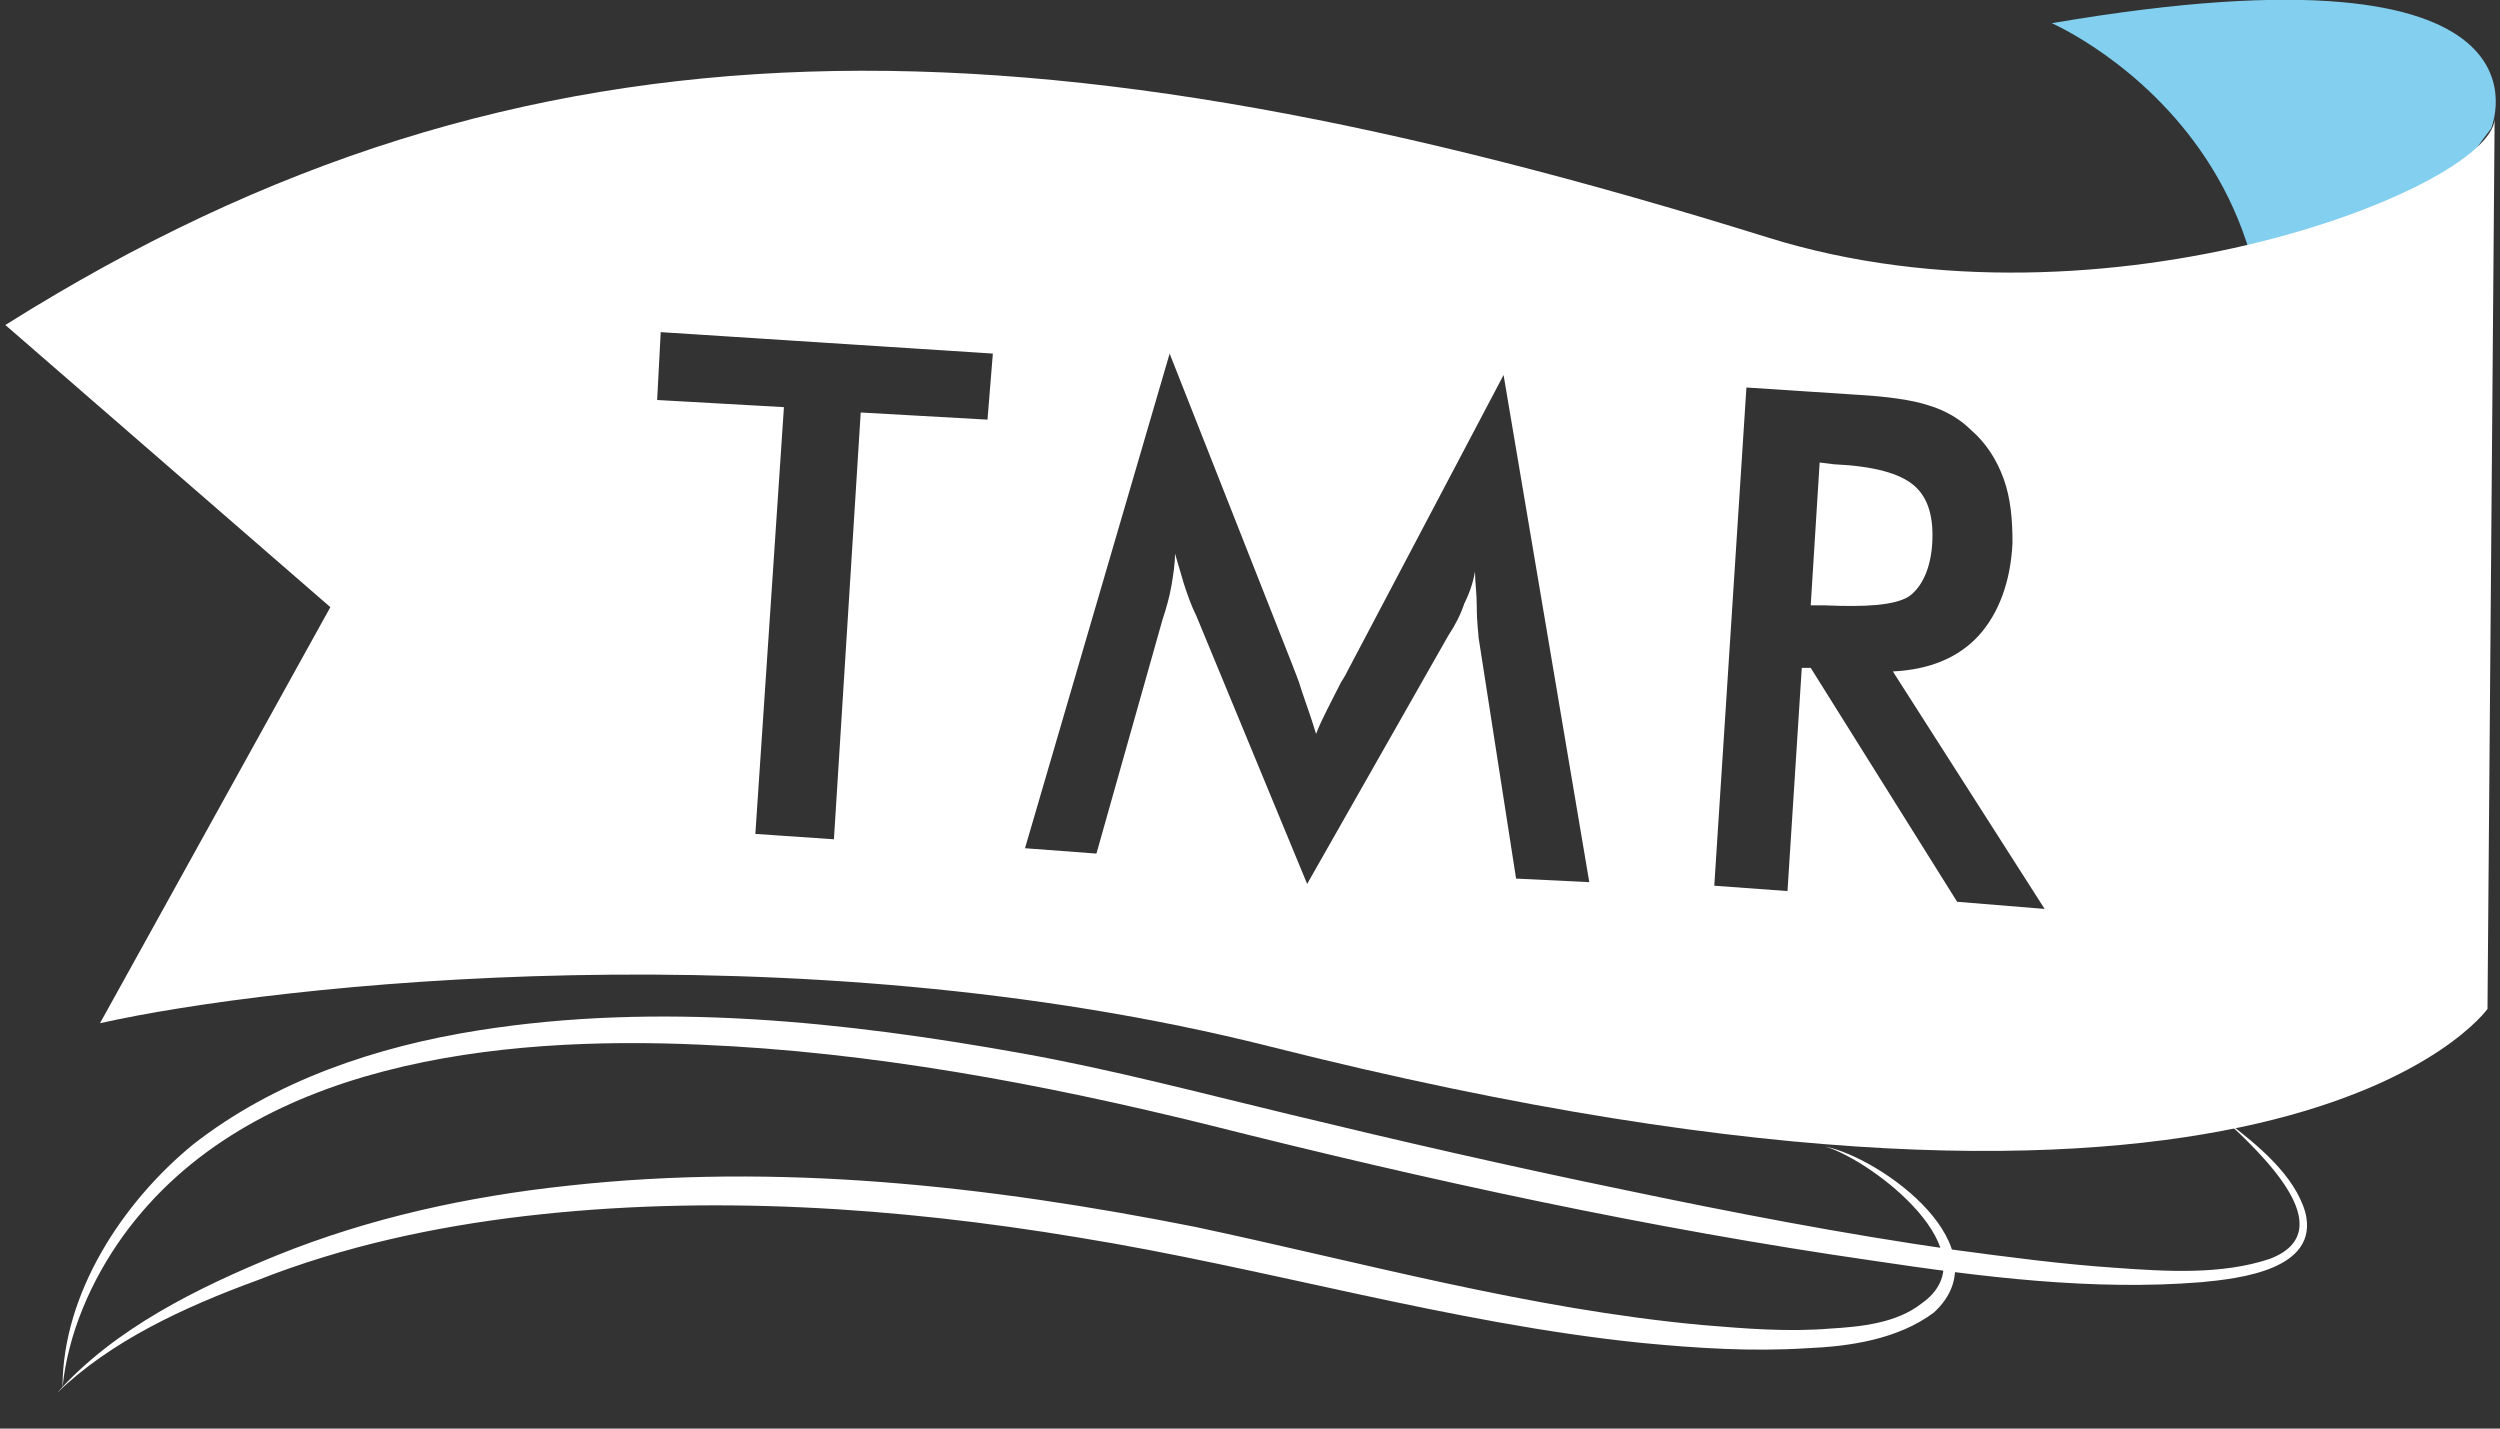
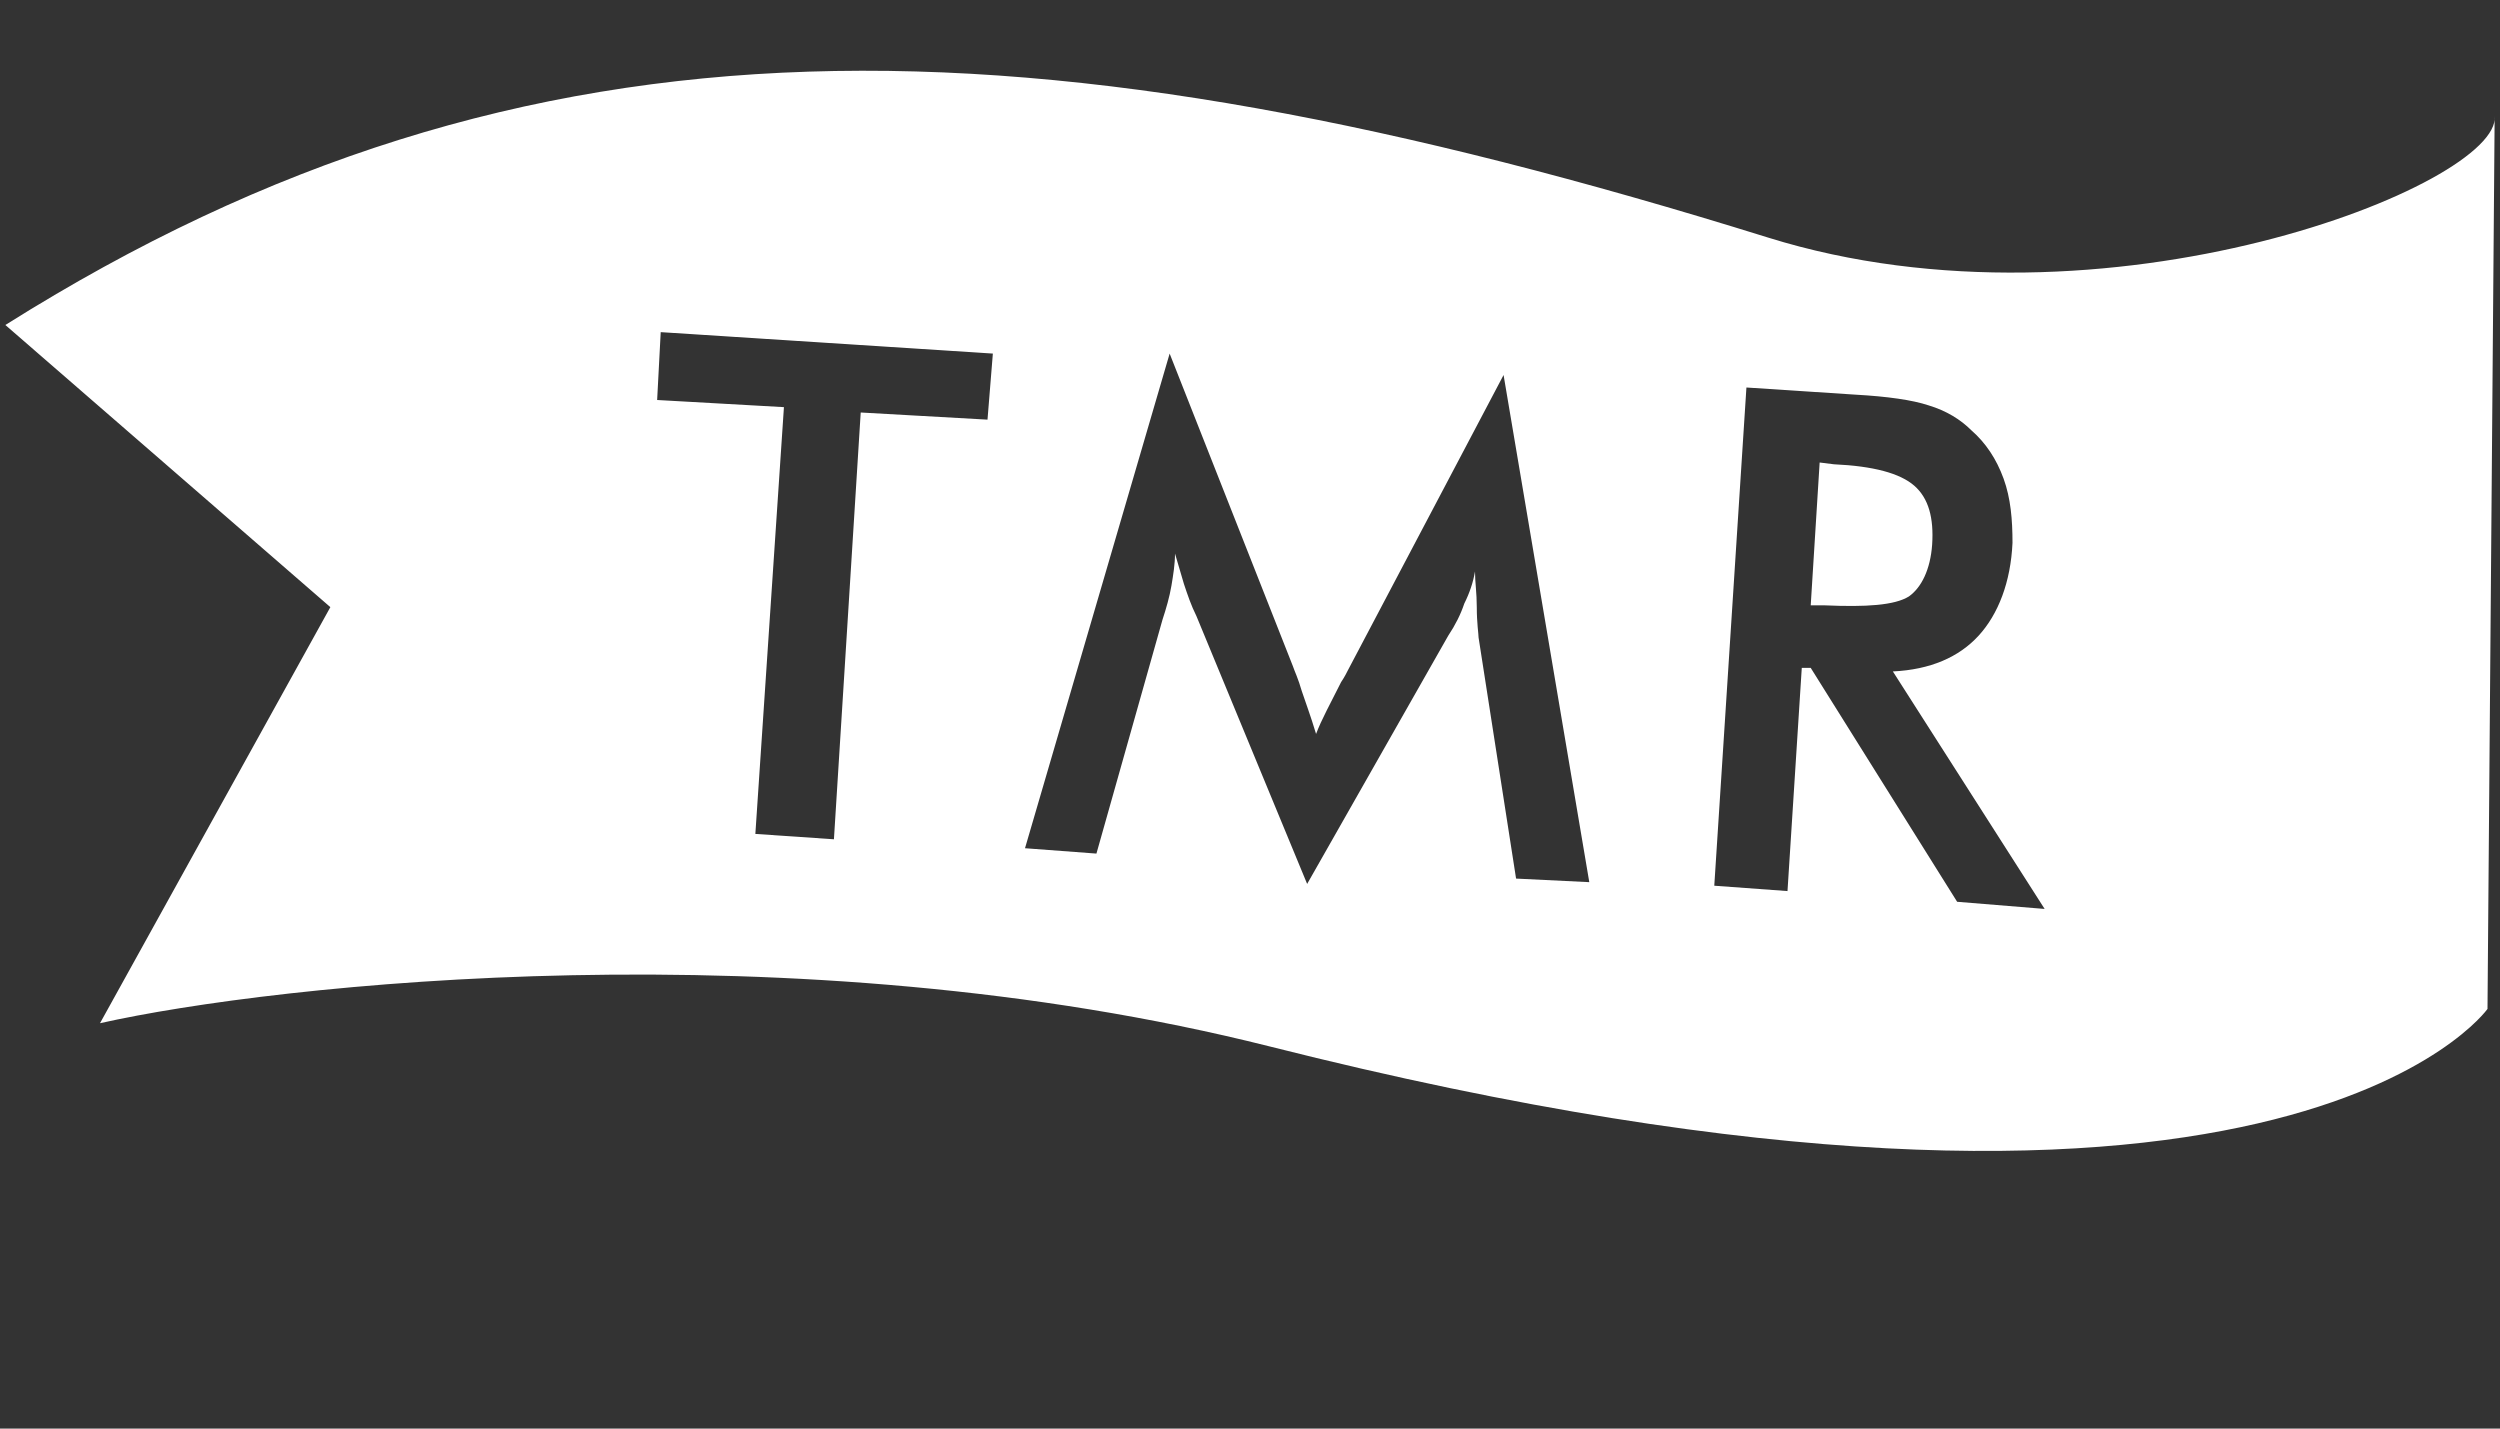
<svg xmlns="http://www.w3.org/2000/svg" viewBox="0 0 140 80" enable-background="new 0 0 140 80">
  <rect x="0" y="0" width="140" height="80" fill="#333333" stroke="none" />
-   <path fill="#82CFEF" d="M139.5 7.2s4.6-10.9-24.6-5.9c0 0 20.5 8.9 7.8 34.3 0-.1 12.4-22.8 16.8-28.4" />
  <g fill="#fff">
    <path d="M108.2 30.5c.1-1.5-.2-2.6-1-3.3-.8-.7-2.3-1.1-4.5-1.2l-.8-.1-.5 8h.8c2.3.1 3.9 0 4.7-.5.7-.5 1.2-1.5 1.3-2.9zM99 13.3c-41.1-12.8-69.3-13.6-98.7 4.9l18.2 15.8-12.9 23.3c9.8-2.2 38.9-5.4 65.5 1.3 56.6 14.3 68.2-2.1 68.2-2.1l.4-50c.4 3.8-21.8 12.7-40.7 6.8zm-43.7 10.2l-7.1-.4-1.5 23.9-4.4-.3 1.6-23.9-7.1-.4.2-3.8 18.6 1.2-.3 3.7zm29.6 25.7l-2.1-13.5c0-.2-.1-.8-.1-1.7 0-.8-.1-1.4-.1-2-.1.6-.3 1.2-.6 1.8-.2.6-.5 1.2-.9 1.8l-7.9 13.9-6.2-15c-.3-.6-.5-1.2-.7-1.8l-.5-1.7c0 .6-.1 1.2-.2 1.8-.1.6-.3 1.3-.5 1.9l-3.7 13.1-4-.3 8.1-27.7 6.9 17.5c.1.3.3.7.5 1.4.2.6.5 1.4.8 2.4.3-.8.8-1.7 1.4-2.9.2-.3.3-.5.4-.7l8.7-16.5 4.8 28.4-4.1-.2zm24.7 1.3l-8.2-13.1h-.5l-.8 12.5-4.1-.3 1.8-27.9 6.1.4c1.8.1 3.2.3 4.1.6 1 .3 1.8.8 2.4 1.4.8.7 1.4 1.6 1.8 2.7.4 1.1.5 2.3.5 3.6-.1 2.2-.8 4-1.9 5.2-1.1 1.2-2.7 1.9-4.8 2l8.5 13.3-4.9-.4z" />
  </g>
-   <path fill="#fff" d="M3.2 78c3.2-3.6 7.9-5.9 12.3-7.7 5.2-2.1 10.7-3.3 16.3-3.9 11.8-1.3 23.5 0 35.1 2.3 9.4 2 18.7 4.6 28.4 5.5 2.4.2 4.8.4 7.2.2 1.7-.1 3.7-.3 5.1-1.4 4-2.8-2.7-8-5.4-8.8 3.3.7 10 5.7 6.1 9.3-2 1.5-4.7 1.9-7.1 2-3.1.2-6.2 0-9.3-.3-10.7-1.1-21-4.2-31.5-5.9-10.2-1.7-20.7-2.4-31-1.2-5.1.6-10.2 1.7-15 3.6-4.1 1.5-8.2 3.4-11.2 6.3M3.5 77.7c0-5.3 3.4-10.4 7.3-13.6 4.6-3.6 10.3-5.5 16-6.4 10.1-1.6 20.5-.5 30.5 1.3 5 .9 9.9 2.2 14.9 3.4 6.2 1.5 12.3 2.9 18.6 4.2 6.2 1.3 12.4 2.5 18.7 3.4 3 .4 6 .8 9 1 2.8.2 5.9.4 8.6-.5 4.2-1.6-.6-6-2.4-7.7 1.7 1.3 3.8 3 4.4 5.1.8 3.2-3.7 3.7-5.8 3.9-6.1.5-12.4-.3-18.4-1.2-12.5-1.8-24.9-4.5-37.2-7.6-9.3-2.3-18.9-4.1-28.5-4.5-11.2-.5-25.2.9-32.3 10.7-1.8 2.5-3.1 5.5-3.4 8.5" />
</svg>